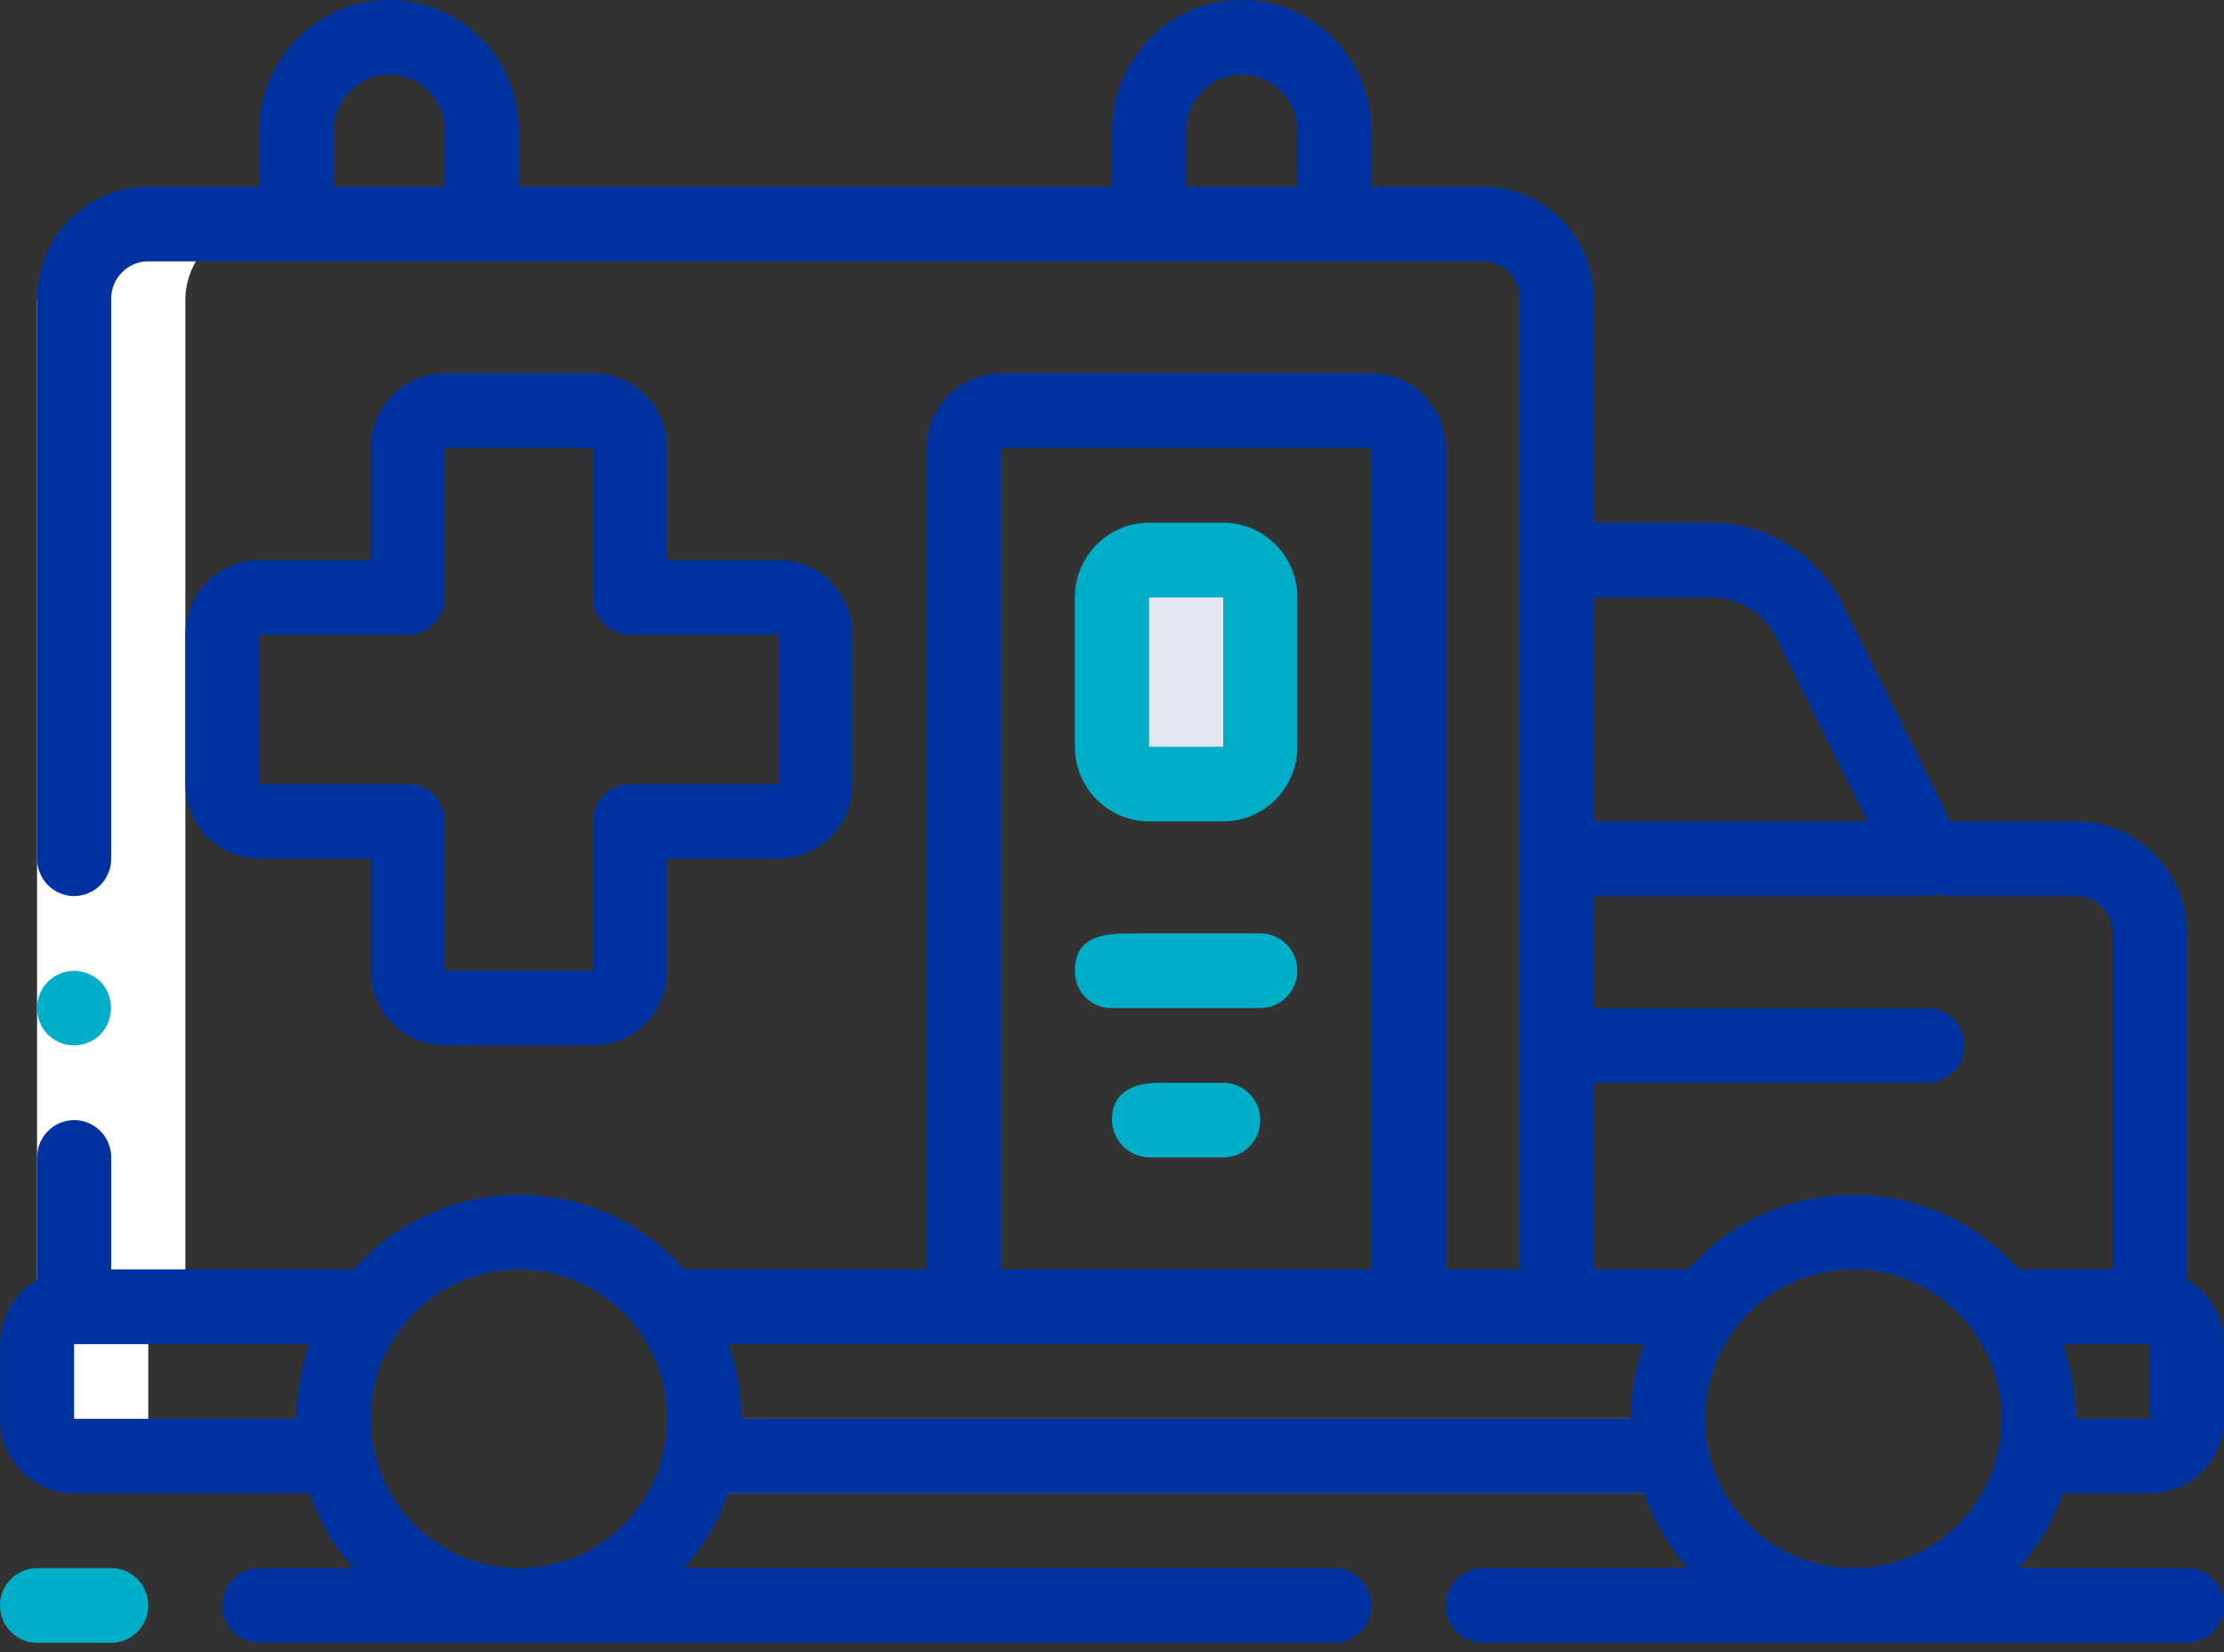
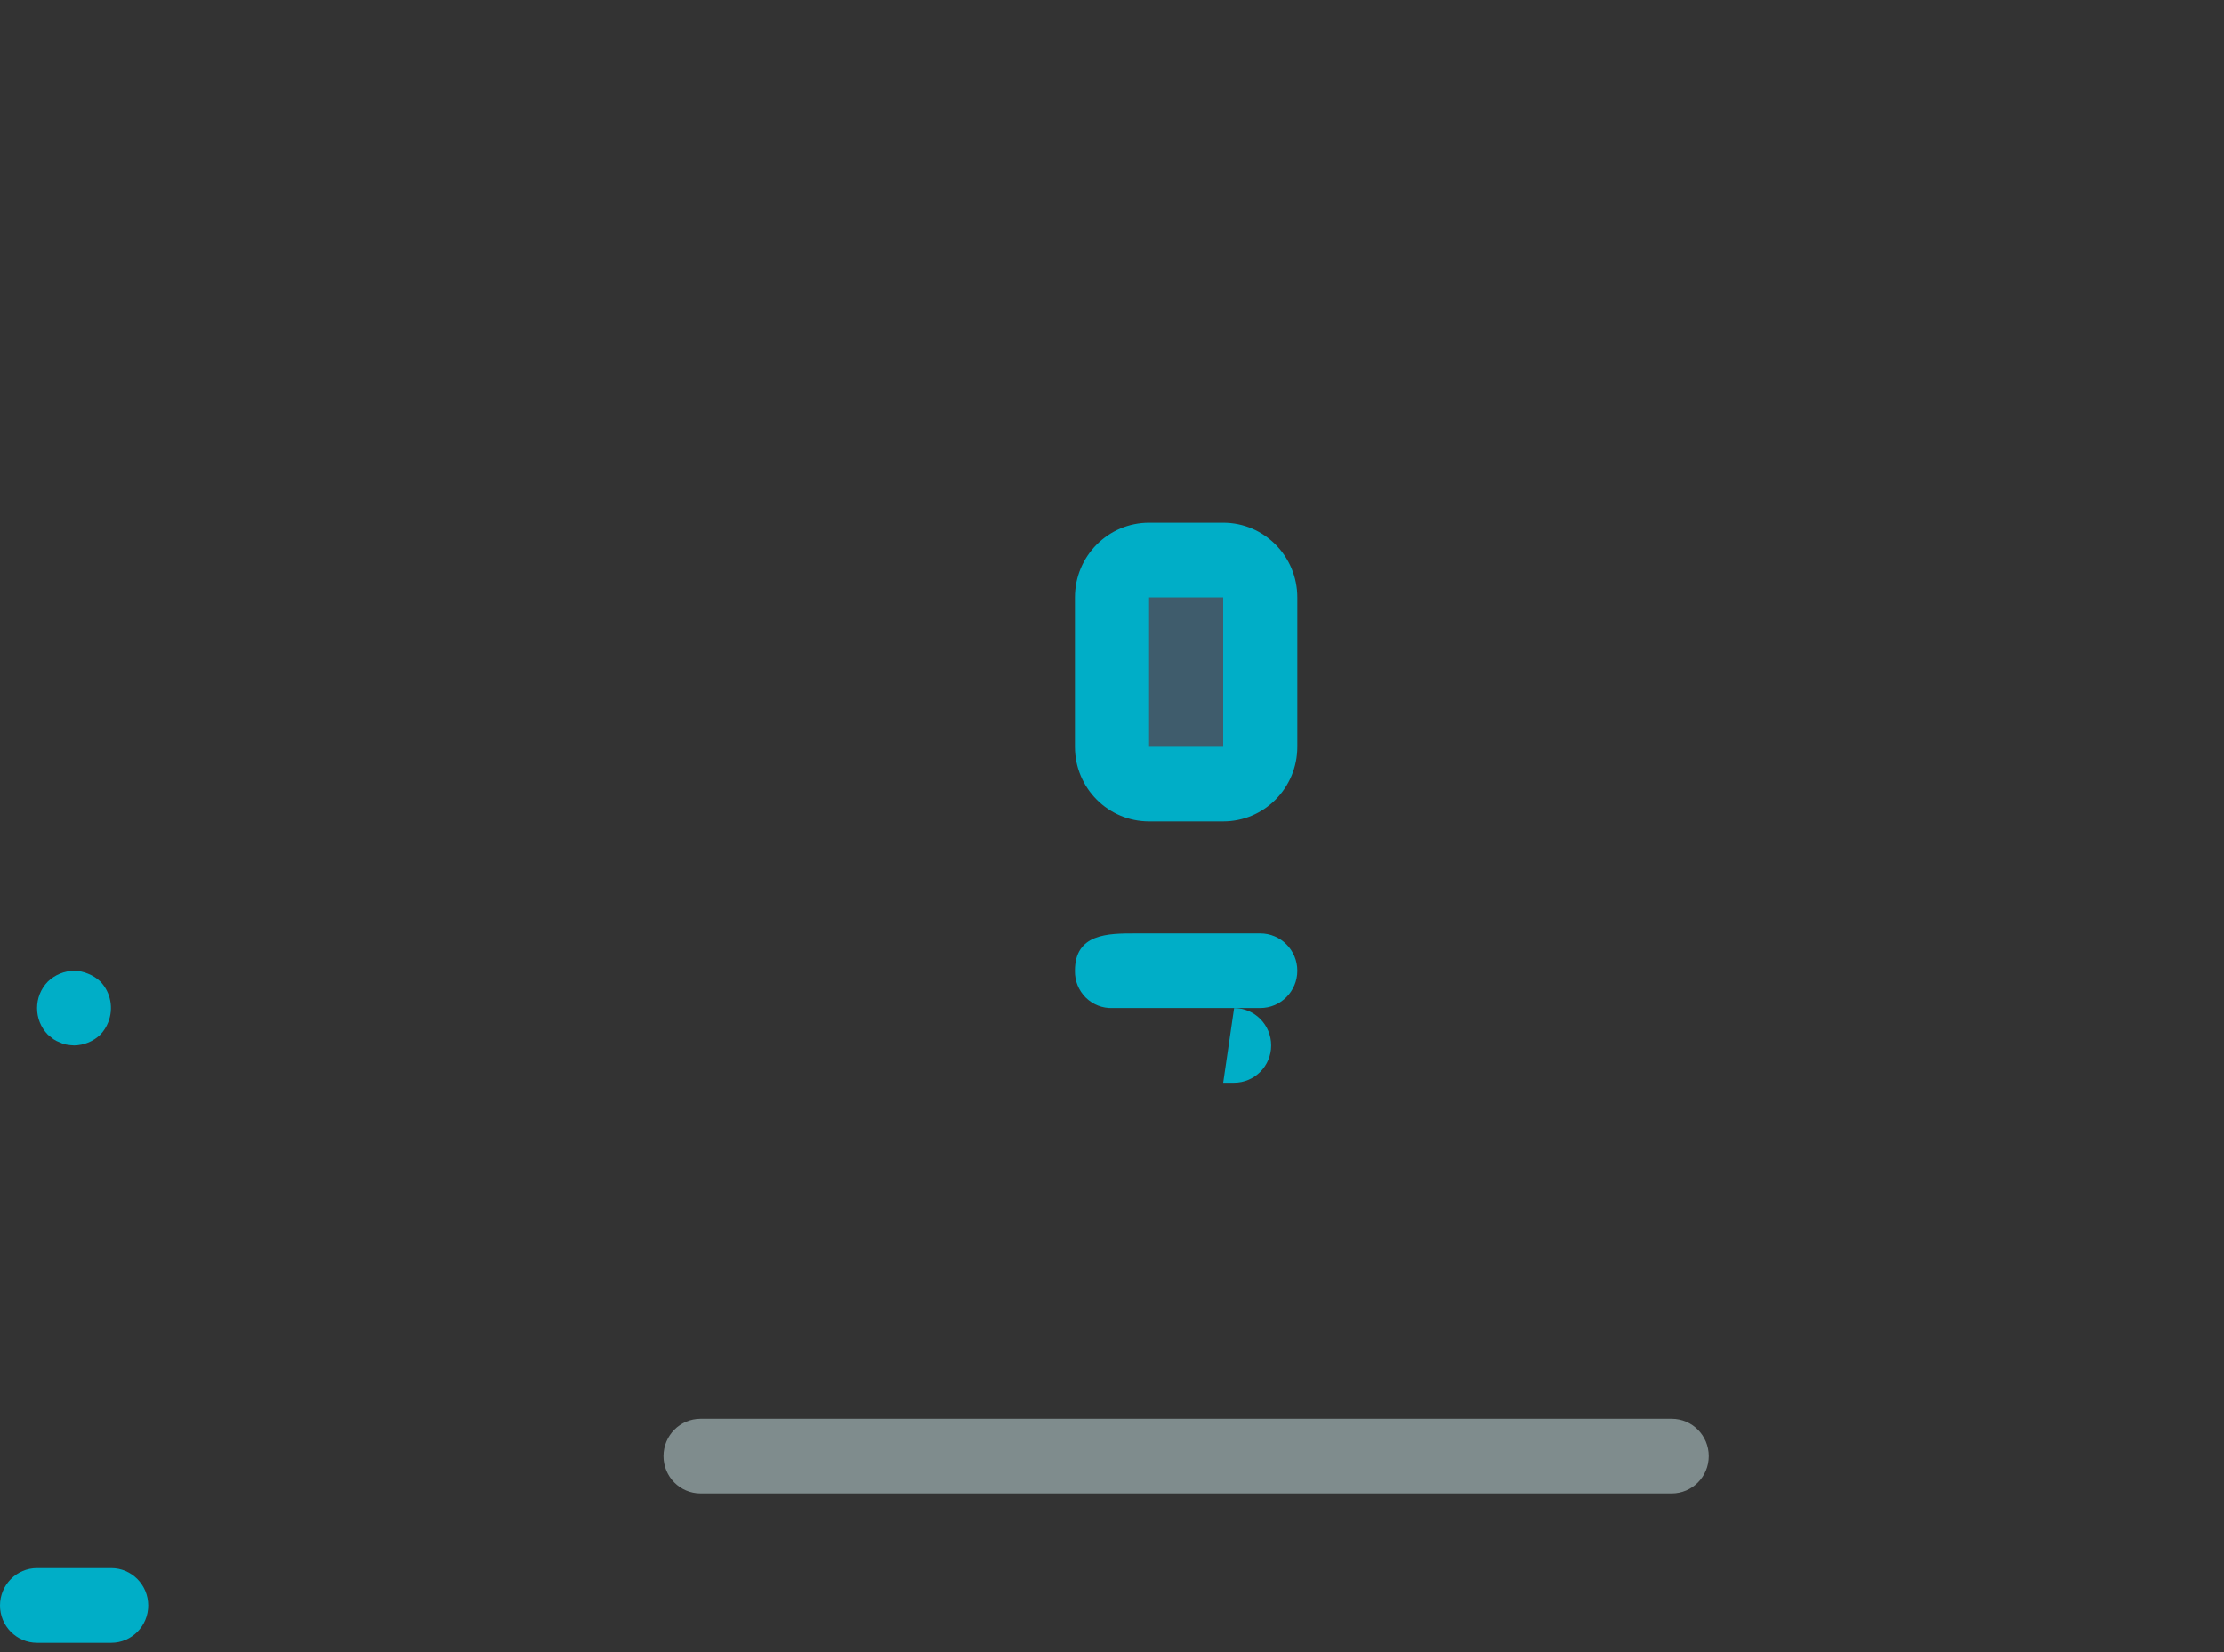
<svg xmlns="http://www.w3.org/2000/svg" height="52" viewBox="0 0 70 52" width="70">
  <rect x="0" y="0" width="70" height="52" fill="#333333" stroke="none" />
  <g fill="none" fill-rule="evenodd">
    <path d="m52.616 47.005h-30.566c-.645 0-1.167-.526-1.167-1.175 0-.649.522-1.175 1.167-1.175h30.566c.645 0 1.167.526 1.167 1.175 0 .649-.522 1.175-1.167 1.175z" fill="#7f8c8d" />
    <path d="m35 23.503v-4.7c0-.649.522-1.175 1.167-1.175h2.333c.644 0 1.166.526 1.166 1.175v4.7c0 .649-.522 1.175-1.166 1.175h-2.333c-.645 0-1.167-.526-1.167-1.175z" fill="#3f5c6c" />
-     <path d="m36.167 17.627h2.333c.644 0 1.166.526 1.166 1.175v4.7c0 .649-.522 1.175-1.166 1.175h-2.333c-.645 0-1.167-.526-1.167-1.175v-4.7c0-.649.522-1.175 1.167-1.175z" fill="#e3e7f2" />
-     <path d="m4.667 44.655v-2.35c0-.649.522-1.175 1.167-1.175v-31.647c-.019-1.319 1.023-2.406 2.333-2.433h-3.5c-1.31.026-2.352 1.114-2.333 2.433v31.647c-.644 0-1.166.526-1.166 1.175v2.35c0 .649.522 1.175 1.166 1.175h3.5c-.645 0-1.167-.526-1.167-1.175z" fill="#fff" />
-     <path d="m1.167 41.13v-31.729h2.333v31.729z" fill="#fff" />
    <path d="m1.89 32.81c.066.034.137.058.21.07.077.013.155.021.233.024.309-.005.605-.126.828-.341.106-.112.189-.244.245-.387.176-.438.08-.94-.245-1.281-.112-.106-.242-.19-.385-.246-.14-.06-.291-.093-.443-.094-.309.004-.605.126-.828.341-.451.464-.451 1.206 0 1.669l.175.141c.065.044.136.08.21.105z" fill="#00aec7" />
-     <path d="m68.833 40.281v-10.903c0-1.947-1.567-3.525-3.5-3.525h-3.946l-3.376-6.803c-.786-1.597-2.405-2.604-4.175-2.598h-3.67v-7.051c0-1.947-1.567-3.525-3.5-3.525h-3.5v-1.763c0-2.272-1.828-4.113-4.083-4.113-2.255 0-4.083 1.841-4.083 4.113v1.763h-18.667v-1.763c0-2.272-1.828-4.113-4.083-4.113-2.255 0-4.083 1.841-4.083 4.113v1.763h-3.5c-1.933 0-3.5 1.578-3.5 3.525v17.627c0 .649.522 1.175 1.166 1.175.645 0 1.167-.526 1.167-1.175v-17.627c0-.649.522-1.175 1.166-1.175h42c.645 0 1.167.526 1.167 1.175v30.554h-2.333v-25.853c0-1.298-1.045-2.35-2.333-2.35h-11.667c-1.289 0-2.333 1.052-2.333 2.35v25.853h-7.631c-1.322-1.495-3.214-2.35-5.202-2.35-1.987 0-3.88.855-5.202 2.35h-7.631v-3.525c0-.649-.522-1.175-1.167-1.175-.644 0-1.166.526-1.166 1.175v3.852c-.72.417-1.164 1.188-1.167 2.024v2.35c0 1.298 1.045 2.35 2.333 2.35h7.408c.306.868.778 1.666 1.39 2.35h-2.965c-.645 0-1.167.526-1.167 1.175 0 .649.522 1.175 1.167 1.175h33.833c.645 0 1.167-.526 1.167-1.175 0-.649-.522-1.175-1.167-1.175h-20.465c.611-.684 1.084-1.483 1.39-2.35h28.817c.306.868.778 1.666 1.39 2.35h-6.465c-.644 0-1.166.526-1.166 1.175 0 .649.522 1.175 1.166 1.175h22.167c.645 0 1.167-.526 1.167-1.175 0-.649-.522-1.175-1.167-1.175h-5.297c.611-.684 1.083-1.483 1.389-2.35h2.742c1.289 0 2.333-1.052 2.333-2.35v-2.35c-.003-.836-.447-1.607-1.167-2.024zm-58.333-34.405v-1.763c0-.974.783-1.763 1.75-1.763.966 0 1.75.789 1.75 1.763v1.763zm26.833 0v-1.763c0-.974.783-1.763 1.75-1.763.967 0 1.75.789 1.75 1.763v1.763zm16.503 12.927c.885-.003 1.694.5 2.088 1.298l2.855 5.753h-8.612v-7.051zm-3.67 15.276h10.5c.644 0 1.166-.526 1.166-1.175 0-.649-.522-1.175-1.166-1.175h-10.5v-3.525h10.5c.1-.007.199-.027.294-.06.14.034.283.054.427.06h3.946c.644 0 1.166.526 1.166 1.175v10.576h-2.964c-1.322-1.495-3.215-2.35-5.202-2.35-1.988 0-3.88.855-5.202 2.35h-2.965zm-18.667-19.977h11.667v25.853h-11.667zm-29.166 30.554v-2.35h7.408c-.269.754-.407 1.549-.409 2.35zm9.333 0c0-2.596 2.09-4.7 4.667-4.7 2.577 0 4.667 2.104 4.667 4.7s-2.09 4.7-4.667 4.7c-1.237 0-2.425-.495-3.299-1.377-.875-.882-1.367-2.077-1.367-3.324zm11.667 0c-.002-.801-.14-1.596-.409-2.35h28.817c-.269.754-.407 1.549-.409 2.35zm30.333 0c0-2.596 2.089-4.7 4.667-4.7 2.577 0 4.667 2.104 4.667 4.7s-2.089 4.7-4.667 4.7c-2.577 0-4.667-2.104-4.667-4.7zm14 0h-2.333c-.002-.801-.139-1.596-.409-2.35h2.742z" fill="#0033a0" fill-rule="nonzero" />
    <g fill="#00aec7">
      <path d="m38.5 16.452h-2.333c-1.289 0-2.334 1.053-2.334 2.351v4.7c0 1.298 1.045 2.35 2.334 2.35h2.333c1.289 0 2.333-1.052 2.333-2.35v-4.7c0-1.298-1.045-2.351-2.333-2.351zm0 7.051h-2.333v-4.7h2.333z" fill-rule="nonzero" />
      <path d="m39.667 29.378h-3.938c-.845 0-1.896 0-1.896 1.175-.007.316.116.622.34.845.224.222.529.342.843.33h4.65c.645 0 1.167-.526 1.167-1.175 0-.649-.522-1.175-1.167-1.175z" />
-       <path d="m38.5 34.079h-1.97c-1.016 0-1.531.395-1.531 1.175.015.65.54 1.171 1.187 1.175h2.314c.644 0 1.166-.527 1.166-1.175 0-.649-.522-1.175-1.166-1.175z" />
+       <path d="m38.5 34.079h-1.97h2.314c.644 0 1.166-.527 1.166-1.175 0-.649-.522-1.175-1.166-1.175z" />
    </g>
-     <path d="m18.667 11.751h-4.667c-1.289 0-2.333 1.052-2.333 2.35v3.526h-3.5c-1.289 0-2.333 1.052-2.333 2.35v4.7c0 1.298 1.045 2.35 2.333 2.35h3.5v3.526c0 1.298 1.045 2.35 2.333 2.35h4.667c1.289 0 2.333-1.052 2.333-2.35v-3.526h3.5c1.289 0 2.333-1.052 2.333-2.35v-4.7c0-1.298-1.045-2.35-2.333-2.35h-3.5v-3.526c0-1.298-1.045-2.35-2.333-2.35zm5.833 8.226v4.7h-4.667c-.644 0-1.166.526-1.166 1.175v4.7h-4.667v-4.7c0-.649-.522-1.175-1.166-1.175h-4.667v-4.7h4.667c.644 0 1.166-.526 1.166-1.175v-4.701h4.667v4.701c0 .649.522 1.175 1.166 1.175z" fill="#0033a0" fill-rule="nonzero" />
    <path d="m3.5 49.356h-2.333c-.645 0-1.167.526-1.167 1.175 0 .649.522 1.175 1.167 1.175h2.333c.644 0 1.166-.526 1.166-1.175 0-.649-.522-1.175-1.166-1.175z" fill="#00aec7" />
  </g>
</svg>